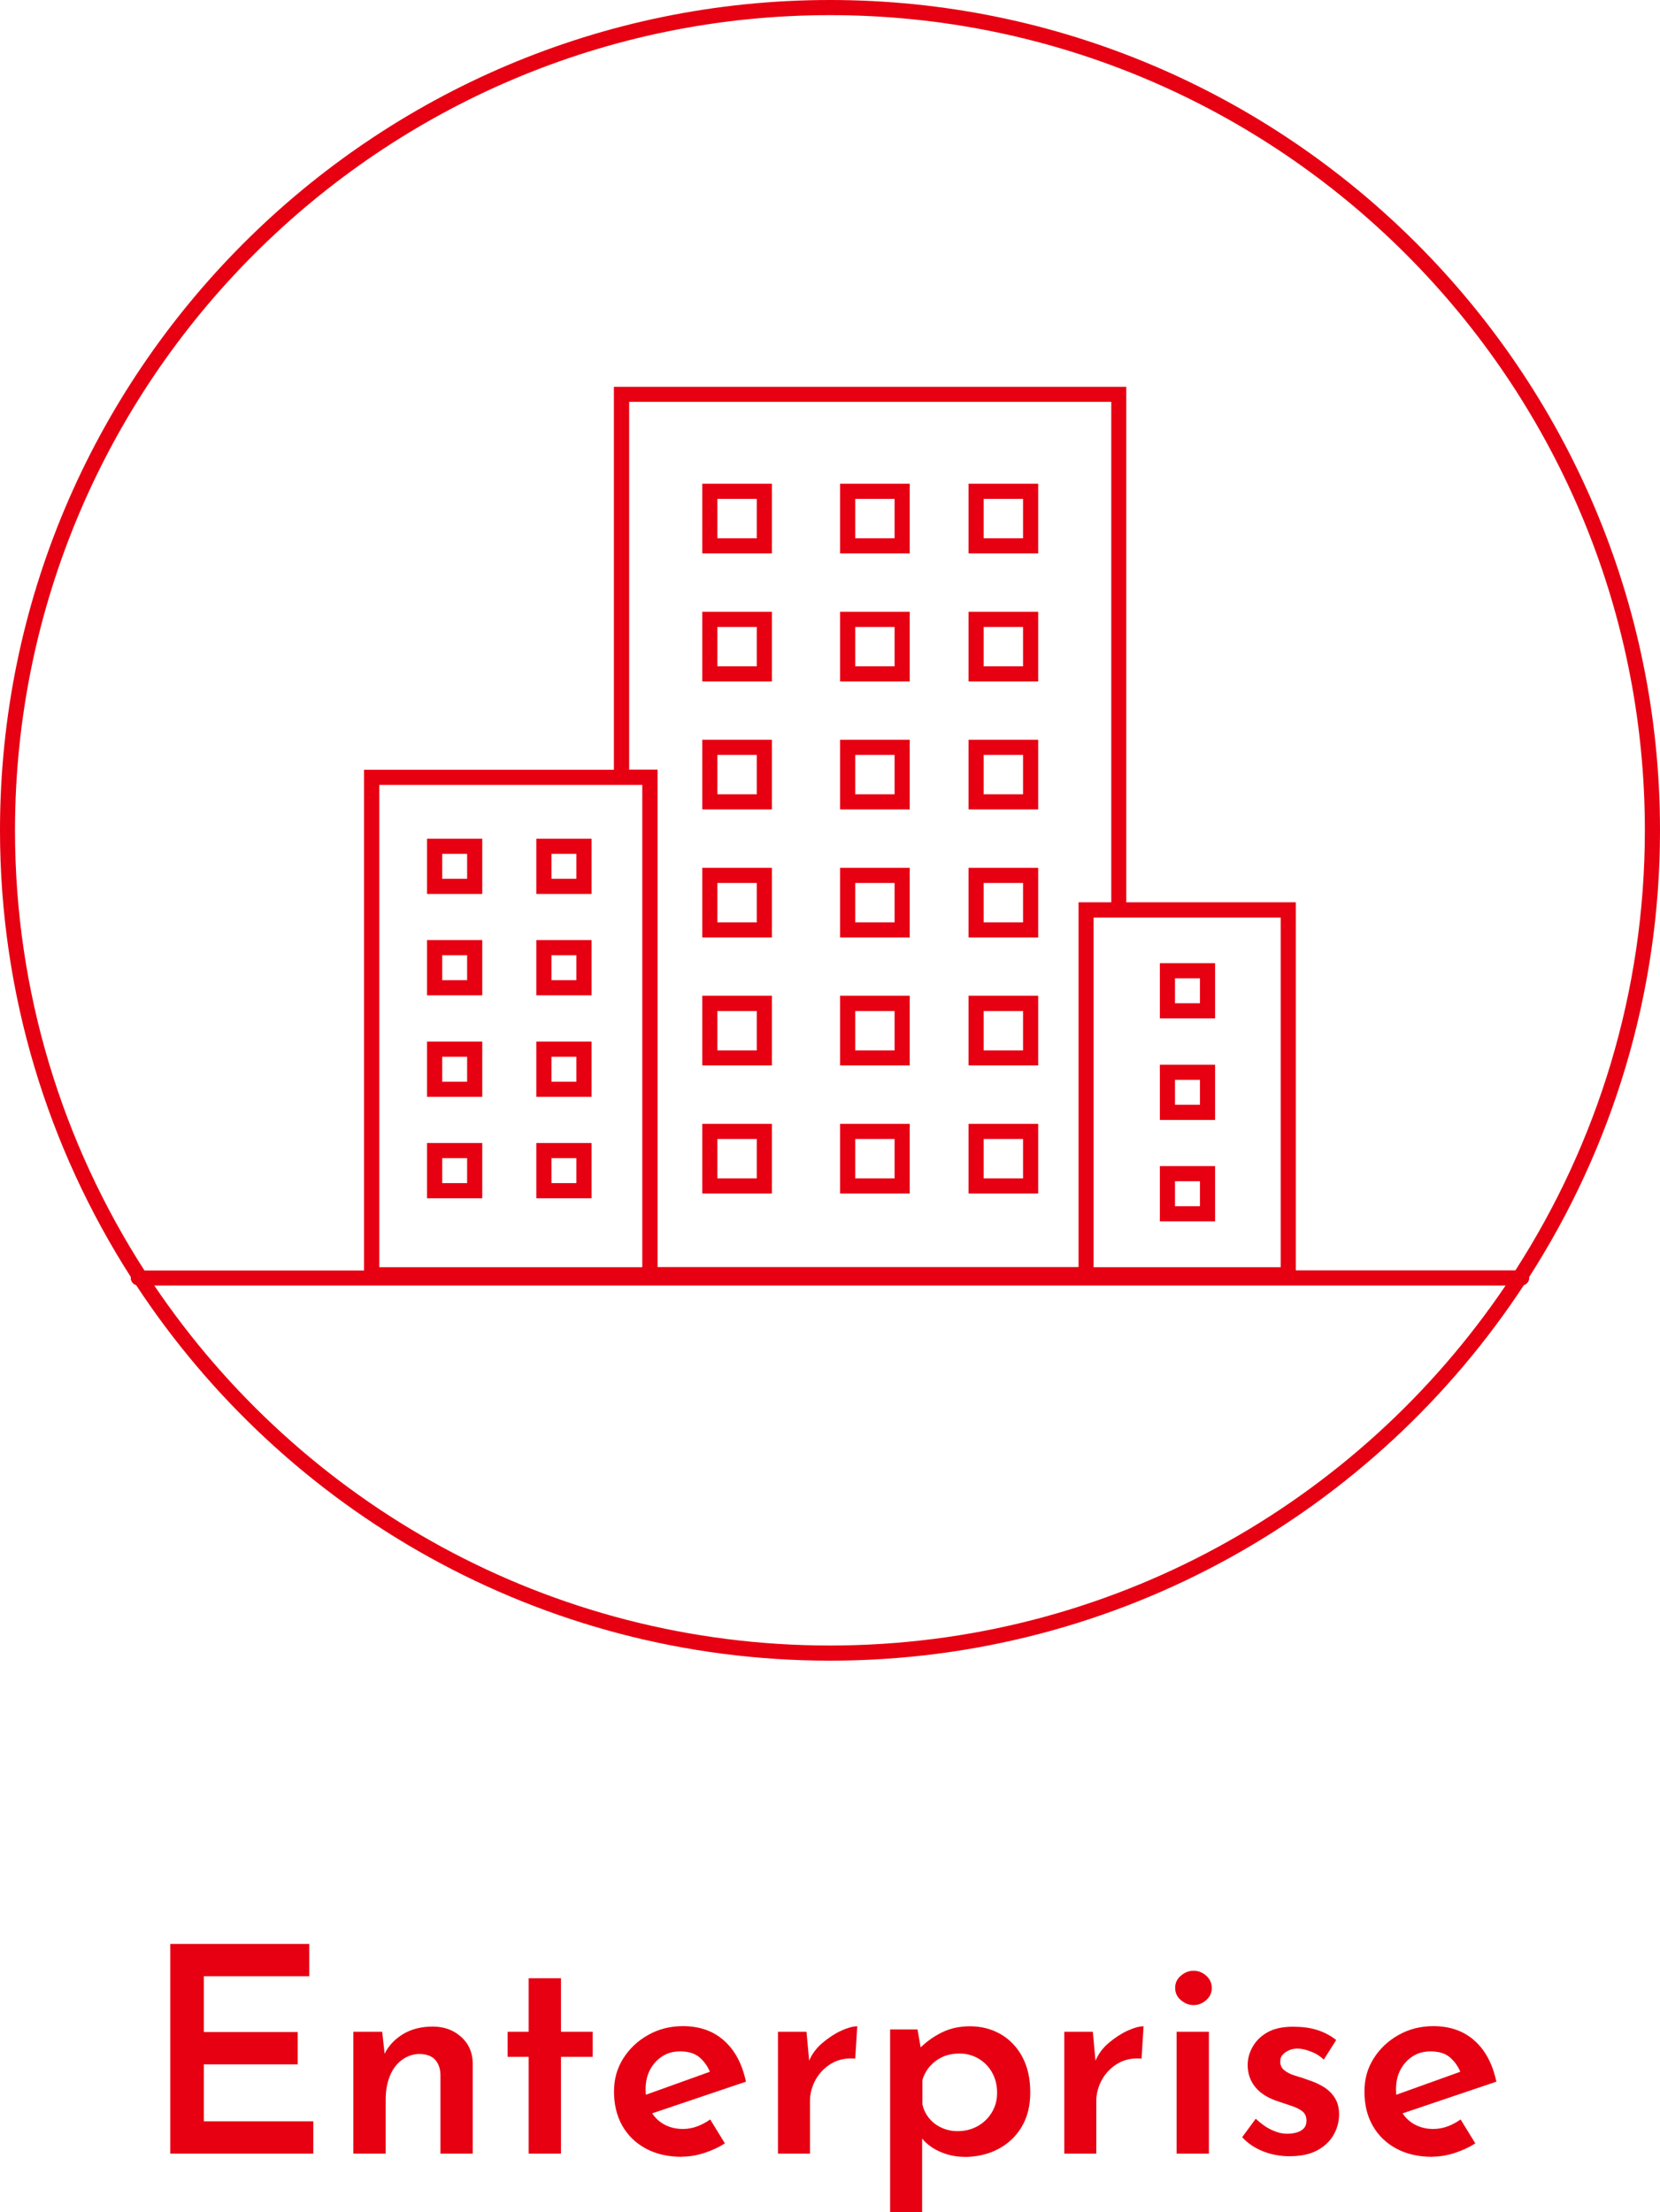
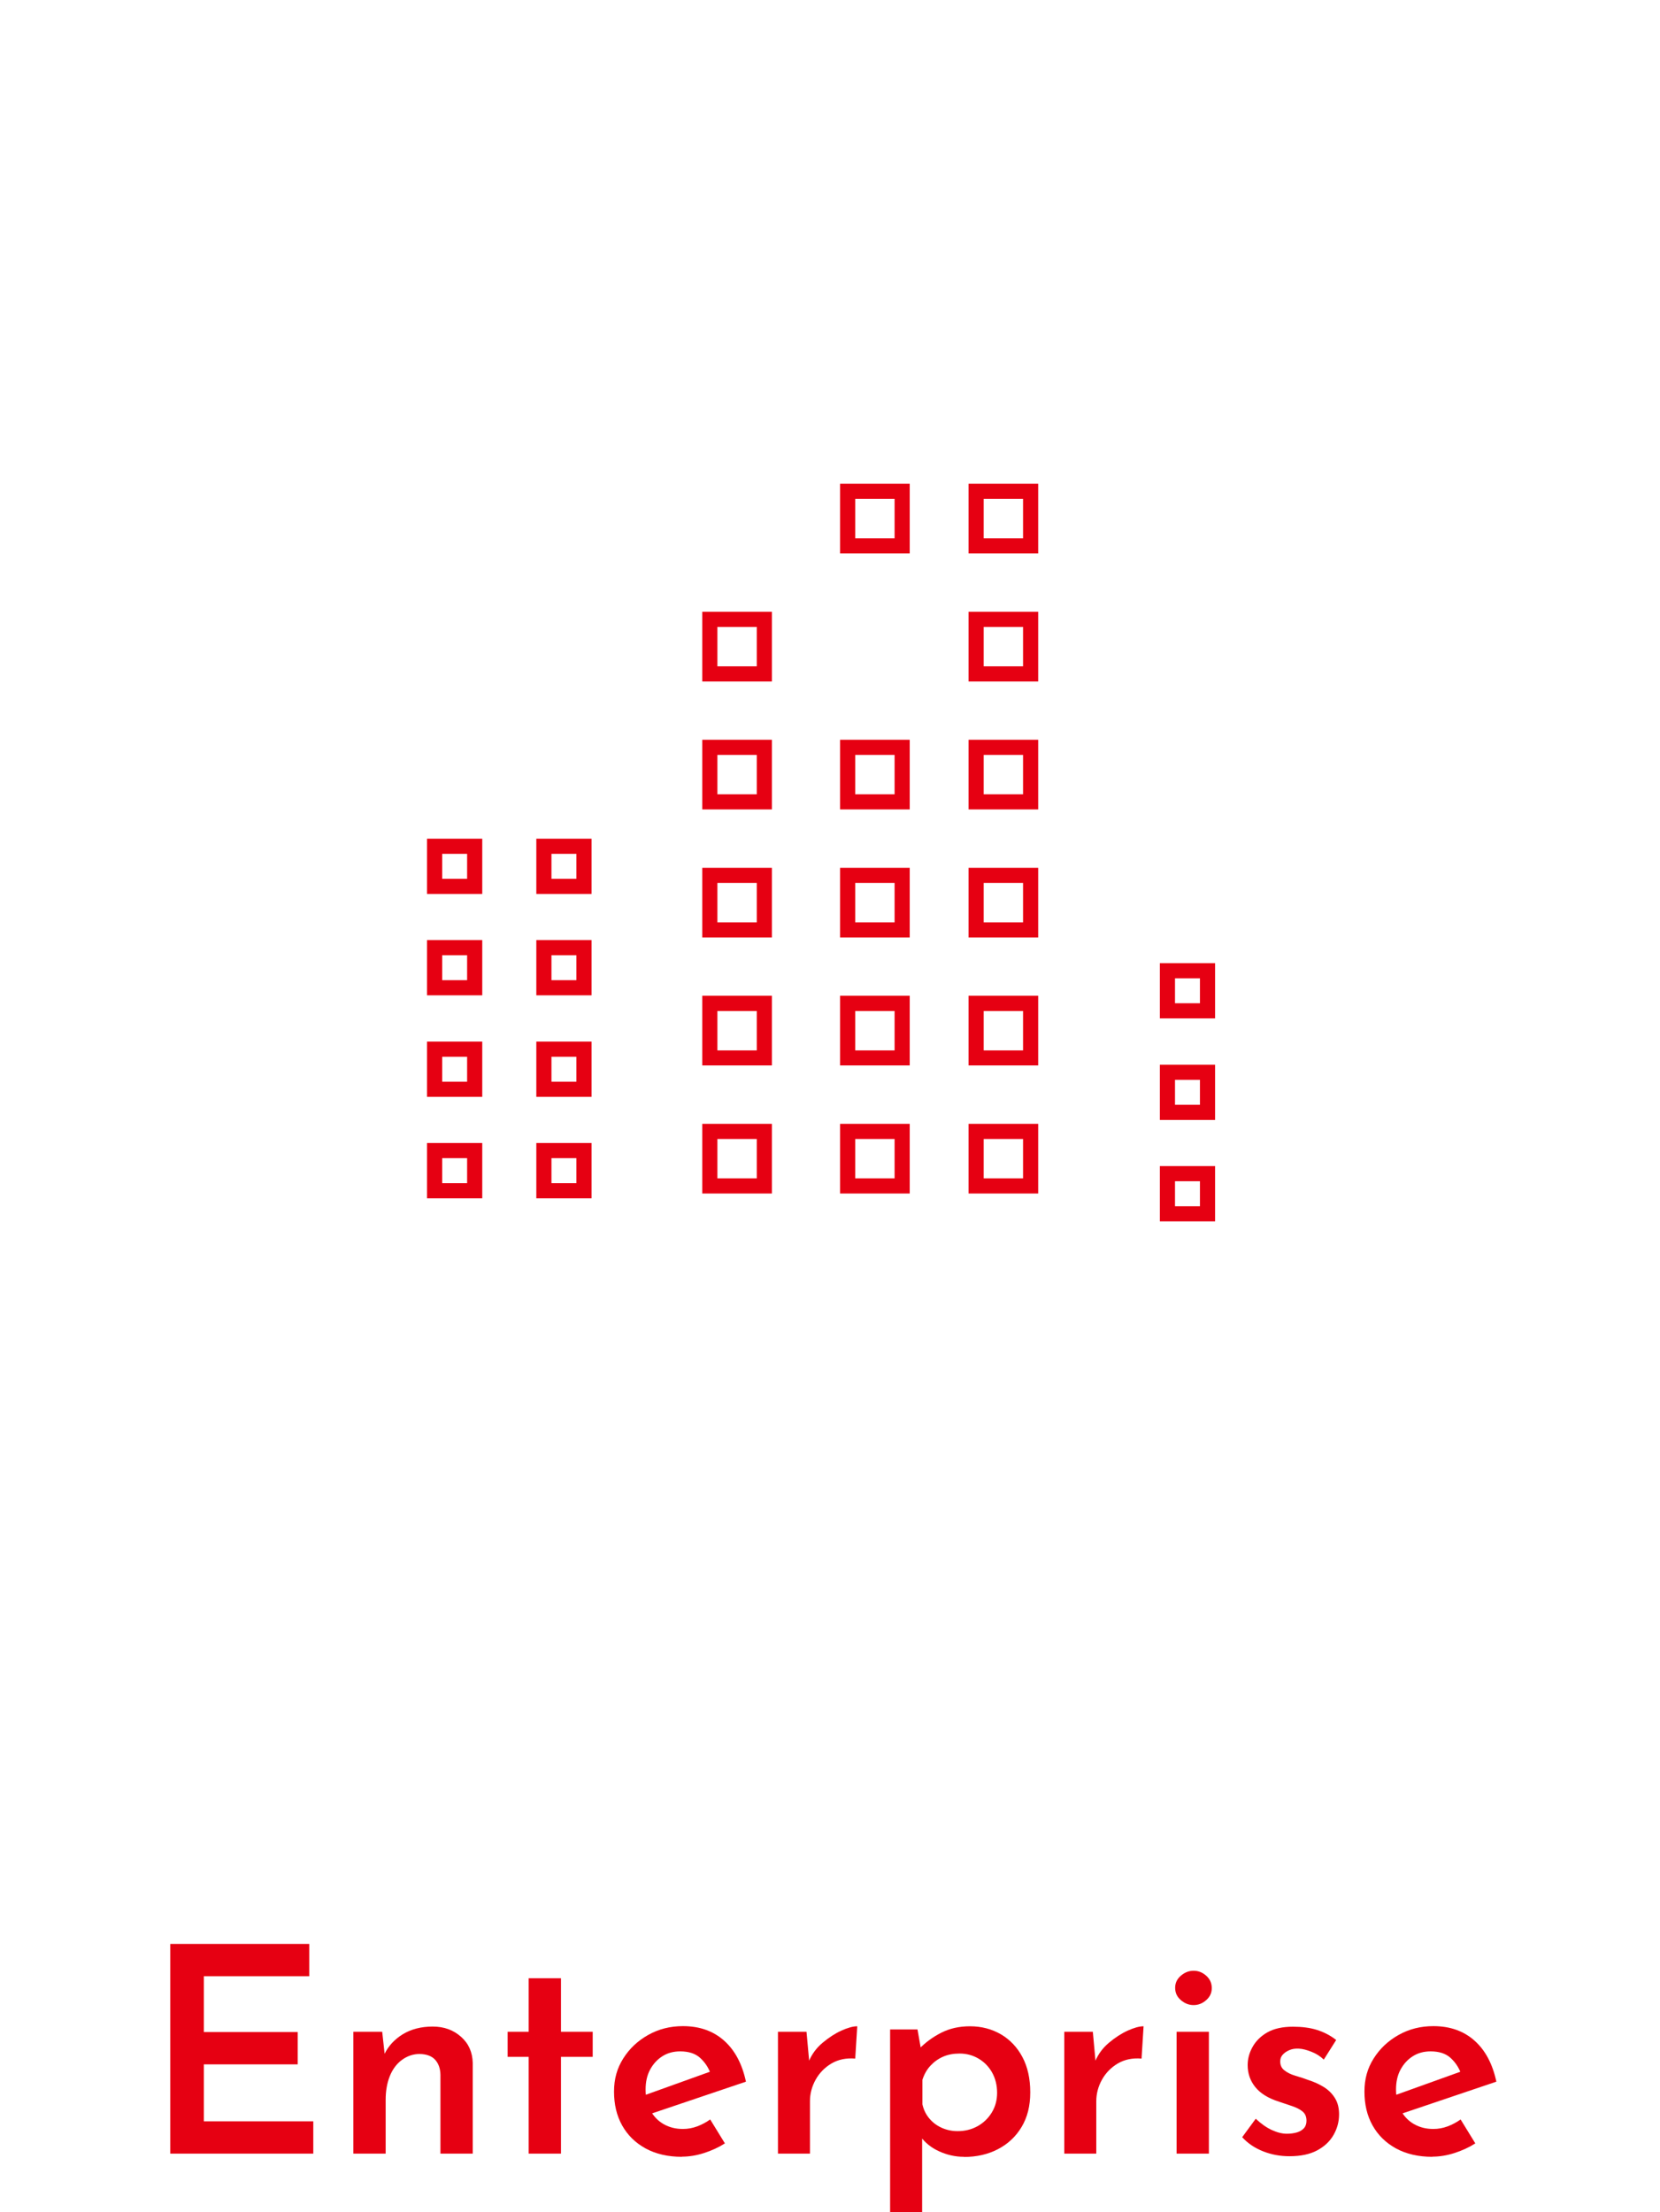
<svg xmlns="http://www.w3.org/2000/svg" id="_レイヤー_2" data-name="レイヤー_2" viewBox="0 0 115.14 153.37">
  <defs>
    <style>
      .cls-1 {
        fill: #e60012;
      }
    </style>
  </defs>
  <g id="_レイアウト" data-name="レイアウト">
    <g>
      <g>
-         <path class="cls-1" d="M115.14,57.57C115.14,25.83,89.32,0,57.57,0S0,25.83,0,57.57c0,11.4,3.34,22.02,9.08,30.98,0,.02-.01.04-.01.06,0,.23.16.43.37.49,10.3,15.67,28.02,26.04,48.13,26.04s37.84-10.37,48.13-26.04c.21-.07.37-.26.37-.49,0-.02,0-.04-.01-.06,5.74-8.95,9.08-19.58,9.08-30.97ZM57.57,114.09c-19.49,0-36.7-9.91-46.87-24.96h93.73c-10.17,15.05-27.38,24.96-46.87,24.96ZM57.57,1.05c31.17,0,56.52,25.36,56.52,56.52,0,11.23-3.31,21.7-8.98,30.51h-15.23v-25.52h-11.76V26.82h-35.54v26.55h-17.33v34.72h-15.23c-5.67-8.81-8.98-19.28-8.98-30.51C1.05,26.41,26.41,1.05,57.57,1.05ZM88.83,87.86h-12.98v-24.24h12.98v24.24ZM77.08,62.56h-2.27v25.29h-29.2v-34.49h-1.97v-25.5h33.44v34.7ZM44.55,54.42v33.44h-18.24v-33.44h18.24Z" />
-         <path class="cls-1" d="M53.54,33.54h-4.83v4.83h4.83v-4.83ZM52.49,37.32h-2.73v-2.73h2.73v2.73Z" />
        <path class="cls-1" d="M63.1,33.54h-4.83v4.83h4.83v-4.83ZM62.05,37.32h-2.73v-2.73h2.73v2.73Z" />
        <path class="cls-1" d="M72.01,33.54h-4.83v4.83h4.83v-4.83ZM70.96,37.32h-2.73v-2.73h2.73v2.73Z" />
        <path class="cls-1" d="M53.54,42.42h-4.83v4.83h4.83v-4.83ZM52.49,46.2h-2.73v-2.73h2.73v2.73Z" />
-         <path class="cls-1" d="M63.1,42.42h-4.83v4.83h4.83v-4.83ZM62.05,46.2h-2.73v-2.73h2.73v2.73Z" />
        <path class="cls-1" d="M72.01,42.42h-4.83v4.83h4.83v-4.83ZM70.96,46.2h-2.73v-2.73h2.73v2.73Z" />
        <path class="cls-1" d="M53.54,51.29h-4.83v4.83h4.83v-4.83ZM52.49,55.07h-2.73v-2.73h2.73v2.73Z" />
        <path class="cls-1" d="M63.1,51.29h-4.83v4.83h4.83v-4.83ZM62.05,55.07h-2.73v-2.73h2.73v2.73Z" />
        <path class="cls-1" d="M72.01,51.29h-4.83v4.83h4.83v-4.83ZM70.96,55.07h-2.73v-2.73h2.73v2.73Z" />
        <path class="cls-1" d="M53.54,60.17h-4.83v4.83h4.83v-4.83ZM52.49,63.95h-2.73v-2.73h2.73v2.73Z" />
        <path class="cls-1" d="M63.1,60.17h-4.83v4.83h4.83v-4.83ZM62.05,63.95h-2.73v-2.73h2.73v2.73Z" />
        <path class="cls-1" d="M72.01,60.17h-4.83v4.83h4.83v-4.83ZM70.96,63.95h-2.73v-2.73h2.73v2.73Z" />
        <path class="cls-1" d="M53.54,69.04h-4.83v4.83h4.83v-4.83ZM52.49,72.83h-2.73v-2.73h2.73v2.73Z" />
        <path class="cls-1" d="M63.1,69.04h-4.83v4.83h4.83v-4.83ZM62.05,72.83h-2.73v-2.73h2.73v2.73Z" />
        <path class="cls-1" d="M72.01,69.04h-4.83v4.83h4.83v-4.83ZM70.96,72.83h-2.73v-2.73h2.73v2.73Z" />
        <path class="cls-1" d="M53.54,77.92h-4.83v4.83h4.83v-4.83ZM52.49,81.7h-2.73v-2.73h2.73v2.73Z" />
        <path class="cls-1" d="M63.1,77.92h-4.83v4.83h4.83v-4.83ZM62.05,81.7h-2.73v-2.73h2.73v2.73Z" />
        <path class="cls-1" d="M72.01,77.92h-4.83v4.83h4.83v-4.83ZM70.96,81.7h-2.73v-2.73h2.73v2.73Z" />
        <path class="cls-1" d="M29.62,61.98h3.83v-3.83h-3.83v3.83ZM30.67,59.2h1.73v1.73h-1.73v-1.73Z" />
        <path class="cls-1" d="M37.2,61.98h3.83v-3.83h-3.83v3.83ZM38.25,59.2h1.73v1.73h-1.73v-1.73Z" />
        <path class="cls-1" d="M29.62,69.01h3.83v-3.83h-3.83v3.83ZM30.67,66.23h1.73v1.73h-1.73v-1.73Z" />
        <path class="cls-1" d="M37.2,69.01h3.83v-3.83h-3.83v3.83ZM38.25,66.23h1.73v1.73h-1.73v-1.73Z" />
        <path class="cls-1" d="M29.62,76.05h3.83v-3.83h-3.83v3.83ZM30.67,73.27h1.73v1.73h-1.73v-1.73Z" />
        <path class="cls-1" d="M37.2,76.05h3.83v-3.83h-3.83v3.83ZM38.25,73.27h1.73v1.73h-1.73v-1.73Z" />
        <path class="cls-1" d="M29.62,83.08h3.83v-3.83h-3.83v3.83ZM30.67,80.3h1.73v1.73h-1.73v-1.73Z" />
        <path class="cls-1" d="M37.2,83.08h3.83v-3.83h-3.83v3.83ZM38.25,80.3h1.73v1.73h-1.73v-1.73Z" />
        <path class="cls-1" d="M84.28,66.78h-3.83v3.83h3.83v-3.83ZM83.23,69.56h-1.73v-1.73h1.73v1.73Z" />
        <path class="cls-1" d="M84.28,73.82h-3.83v3.83h3.83v-3.83ZM83.23,76.6h-1.73v-1.73h1.73v1.73Z" />
        <path class="cls-1" d="M84.28,80.85h-3.83v3.83h3.83v-3.83ZM83.23,83.63h-1.73v-1.73h1.73v1.73Z" />
      </g>
      <g>
        <path class="cls-1" d="M11.81,134.78h9.64v2.24h-7.31v3.87h6.51v2.24h-6.51v3.95h7.59v2.24h-9.92v-14.53Z" />
        <path class="cls-1" d="M26.51,140.87l.2,1.82-.06-.24c.28-.59.71-1.05,1.29-1.41.58-.35,1.27-.53,2.07-.53s1.44.24,1.97.71c.53.47.79,1.07.81,1.81v6.29h-2.24v-5.47c-.01-.43-.13-.77-.36-1.03-.23-.26-.59-.4-1.08-.41-.45,0-.86.14-1.23.41-.37.27-.65.65-.84,1.12-.19.47-.29,1.02-.29,1.65v3.73h-2.24v-8.45h2Z" />
        <path class="cls-1" d="M36.67,137.16h2.24v3.71h2.2v1.74h-2.2v6.71h-2.24v-6.71h-1.46v-1.74h1.46v-3.71Z" />
        <path class="cls-1" d="M47.31,149.54c-.97,0-1.81-.19-2.53-.58-.71-.39-1.25-.92-1.63-1.6s-.56-1.46-.56-2.34.21-1.62.64-2.3c.43-.68,1-1.22,1.73-1.63.73-.41,1.53-.61,2.41-.61,1.16,0,2.11.34,2.86,1.01s1.25,1.62,1.51,2.84l-6.81,2.3-.5-1.26,5.29-1.9-.44.28c-.15-.41-.39-.77-.72-1.07-.33-.3-.79-.45-1.38-.45-.47,0-.88.11-1.24.34s-.64.54-.85.93c-.21.39-.31.85-.31,1.37,0,.57.11,1.06.34,1.47.23.41.53.72.92.94.39.22.83.33,1.32.33.35,0,.68-.06,1-.18s.62-.28.9-.48l1.02,1.66c-.44.28-.92.5-1.45.67-.53.17-1.04.25-1.53.25Z" />
        <path class="cls-1" d="M55.94,140.87l.22,2.4-.06-.34c.21-.51.53-.94.96-1.3.43-.36.86-.64,1.3-.84.44-.2.81-.3,1.1-.3l-.14,2.24c-.63-.05-1.17.06-1.65.34-.47.28-.84.66-1.1,1.13-.26.47-.39.97-.39,1.49v3.63h-2.22v-8.45h1.98Z" />
        <path class="cls-1" d="M66.86,149.54c-.6,0-1.17-.13-1.72-.38s-.98-.6-1.3-1.04l.12-.68v5.93h-2.22v-12.66h1.9l.34,1.94-.24-.58c.44-.45.95-.83,1.54-1.13.59-.3,1.25-.45,2-.45.8,0,1.51.19,2.15.56.63.37,1.13.9,1.49,1.58s.54,1.49.54,2.44-.2,1.73-.6,2.4c-.4.67-.95,1.18-1.64,1.54s-1.48.54-2.36.54ZM66.42,147.76c.51,0,.96-.11,1.38-.34.41-.23.74-.54.99-.95.25-.41.37-.86.37-1.37,0-.53-.12-1-.35-1.41-.23-.41-.55-.73-.94-.96-.39-.23-.83-.35-1.31-.35-.43,0-.81.07-1.15.22-.34.15-.63.36-.88.63-.25.27-.43.6-.55.97v1.7c.08.36.23.68.46.96.23.28.51.5.86.66s.72.24,1.12.24Z" />
        <path class="cls-1" d="M75.8,140.87l.22,2.4-.06-.34c.21-.51.53-.94.96-1.3.43-.36.86-.64,1.3-.84.44-.2.81-.3,1.1-.3l-.14,2.24c-.63-.05-1.17.06-1.65.34-.47.28-.84.66-1.1,1.13-.26.47-.39.97-.39,1.49v3.63h-2.22v-8.45h1.98Z" />
        <path class="cls-1" d="M81.51,137.82c0-.33.13-.61.4-.84.27-.23.56-.34.88-.34s.61.11.87.34c.26.23.39.51.39.86s-.13.61-.39.84c-.26.23-.55.34-.87.34s-.61-.11-.88-.34c-.27-.23-.4-.51-.4-.86ZM81.61,140.87h2.24v8.45h-2.24v-8.45Z" />
        <path class="cls-1" d="M89.44,149.5c-.64,0-1.25-.11-1.83-.34-.58-.23-1.06-.55-1.45-.98l.94-1.28c.37.35.74.61,1.11.78.37.17.71.26,1.05.26.25,0,.48-.03.69-.09.21-.06.37-.16.49-.29.12-.13.18-.31.18-.52,0-.28-.09-.49-.27-.64s-.42-.27-.71-.37c-.29-.1-.6-.2-.92-.31-.73-.23-1.28-.56-1.64-1-.36-.44-.54-.95-.54-1.54,0-.43.11-.85.34-1.26.23-.41.57-.75,1.03-1.01.46-.26,1.05-.39,1.77-.39.63,0,1.18.07,1.66.22.48.15.93.38,1.34.7l-.86,1.36c-.24-.23-.52-.41-.85-.54-.33-.13-.62-.21-.89-.22-.24-.01-.45.02-.64.1-.19.08-.34.18-.46.31-.12.13-.18.28-.18.45-.01.27.08.48.28.64s.46.29.77.38c.31.09.62.19.91.3.41.13.77.3,1.09.5.31.2.56.45.75.76.19.31.28.68.28,1.12,0,.51-.13.98-.38,1.42-.25.44-.63.8-1.13,1.07-.5.27-1.14.41-1.93.41Z" />
        <path class="cls-1" d="M99.36,149.54c-.97,0-1.81-.19-2.53-.58-.71-.39-1.25-.92-1.63-1.6s-.56-1.46-.56-2.34.21-1.62.64-2.3c.43-.68,1-1.22,1.73-1.63.73-.41,1.53-.61,2.41-.61,1.16,0,2.11.34,2.86,1.01s1.25,1.62,1.51,2.84l-6.81,2.3-.5-1.26,5.29-1.9-.44.28c-.15-.41-.39-.77-.72-1.07-.33-.3-.79-.45-1.38-.45-.47,0-.88.11-1.24.34s-.64.54-.85.93c-.21.39-.31.85-.31,1.37,0,.57.11,1.06.34,1.47.23.41.53.72.92.94.39.22.83.33,1.32.33.35,0,.68-.06,1-.18s.62-.28.9-.48l1.02,1.66c-.44.28-.92.5-1.45.67-.53.17-1.04.25-1.53.25Z" />
      </g>
    </g>
  </g>
</svg>